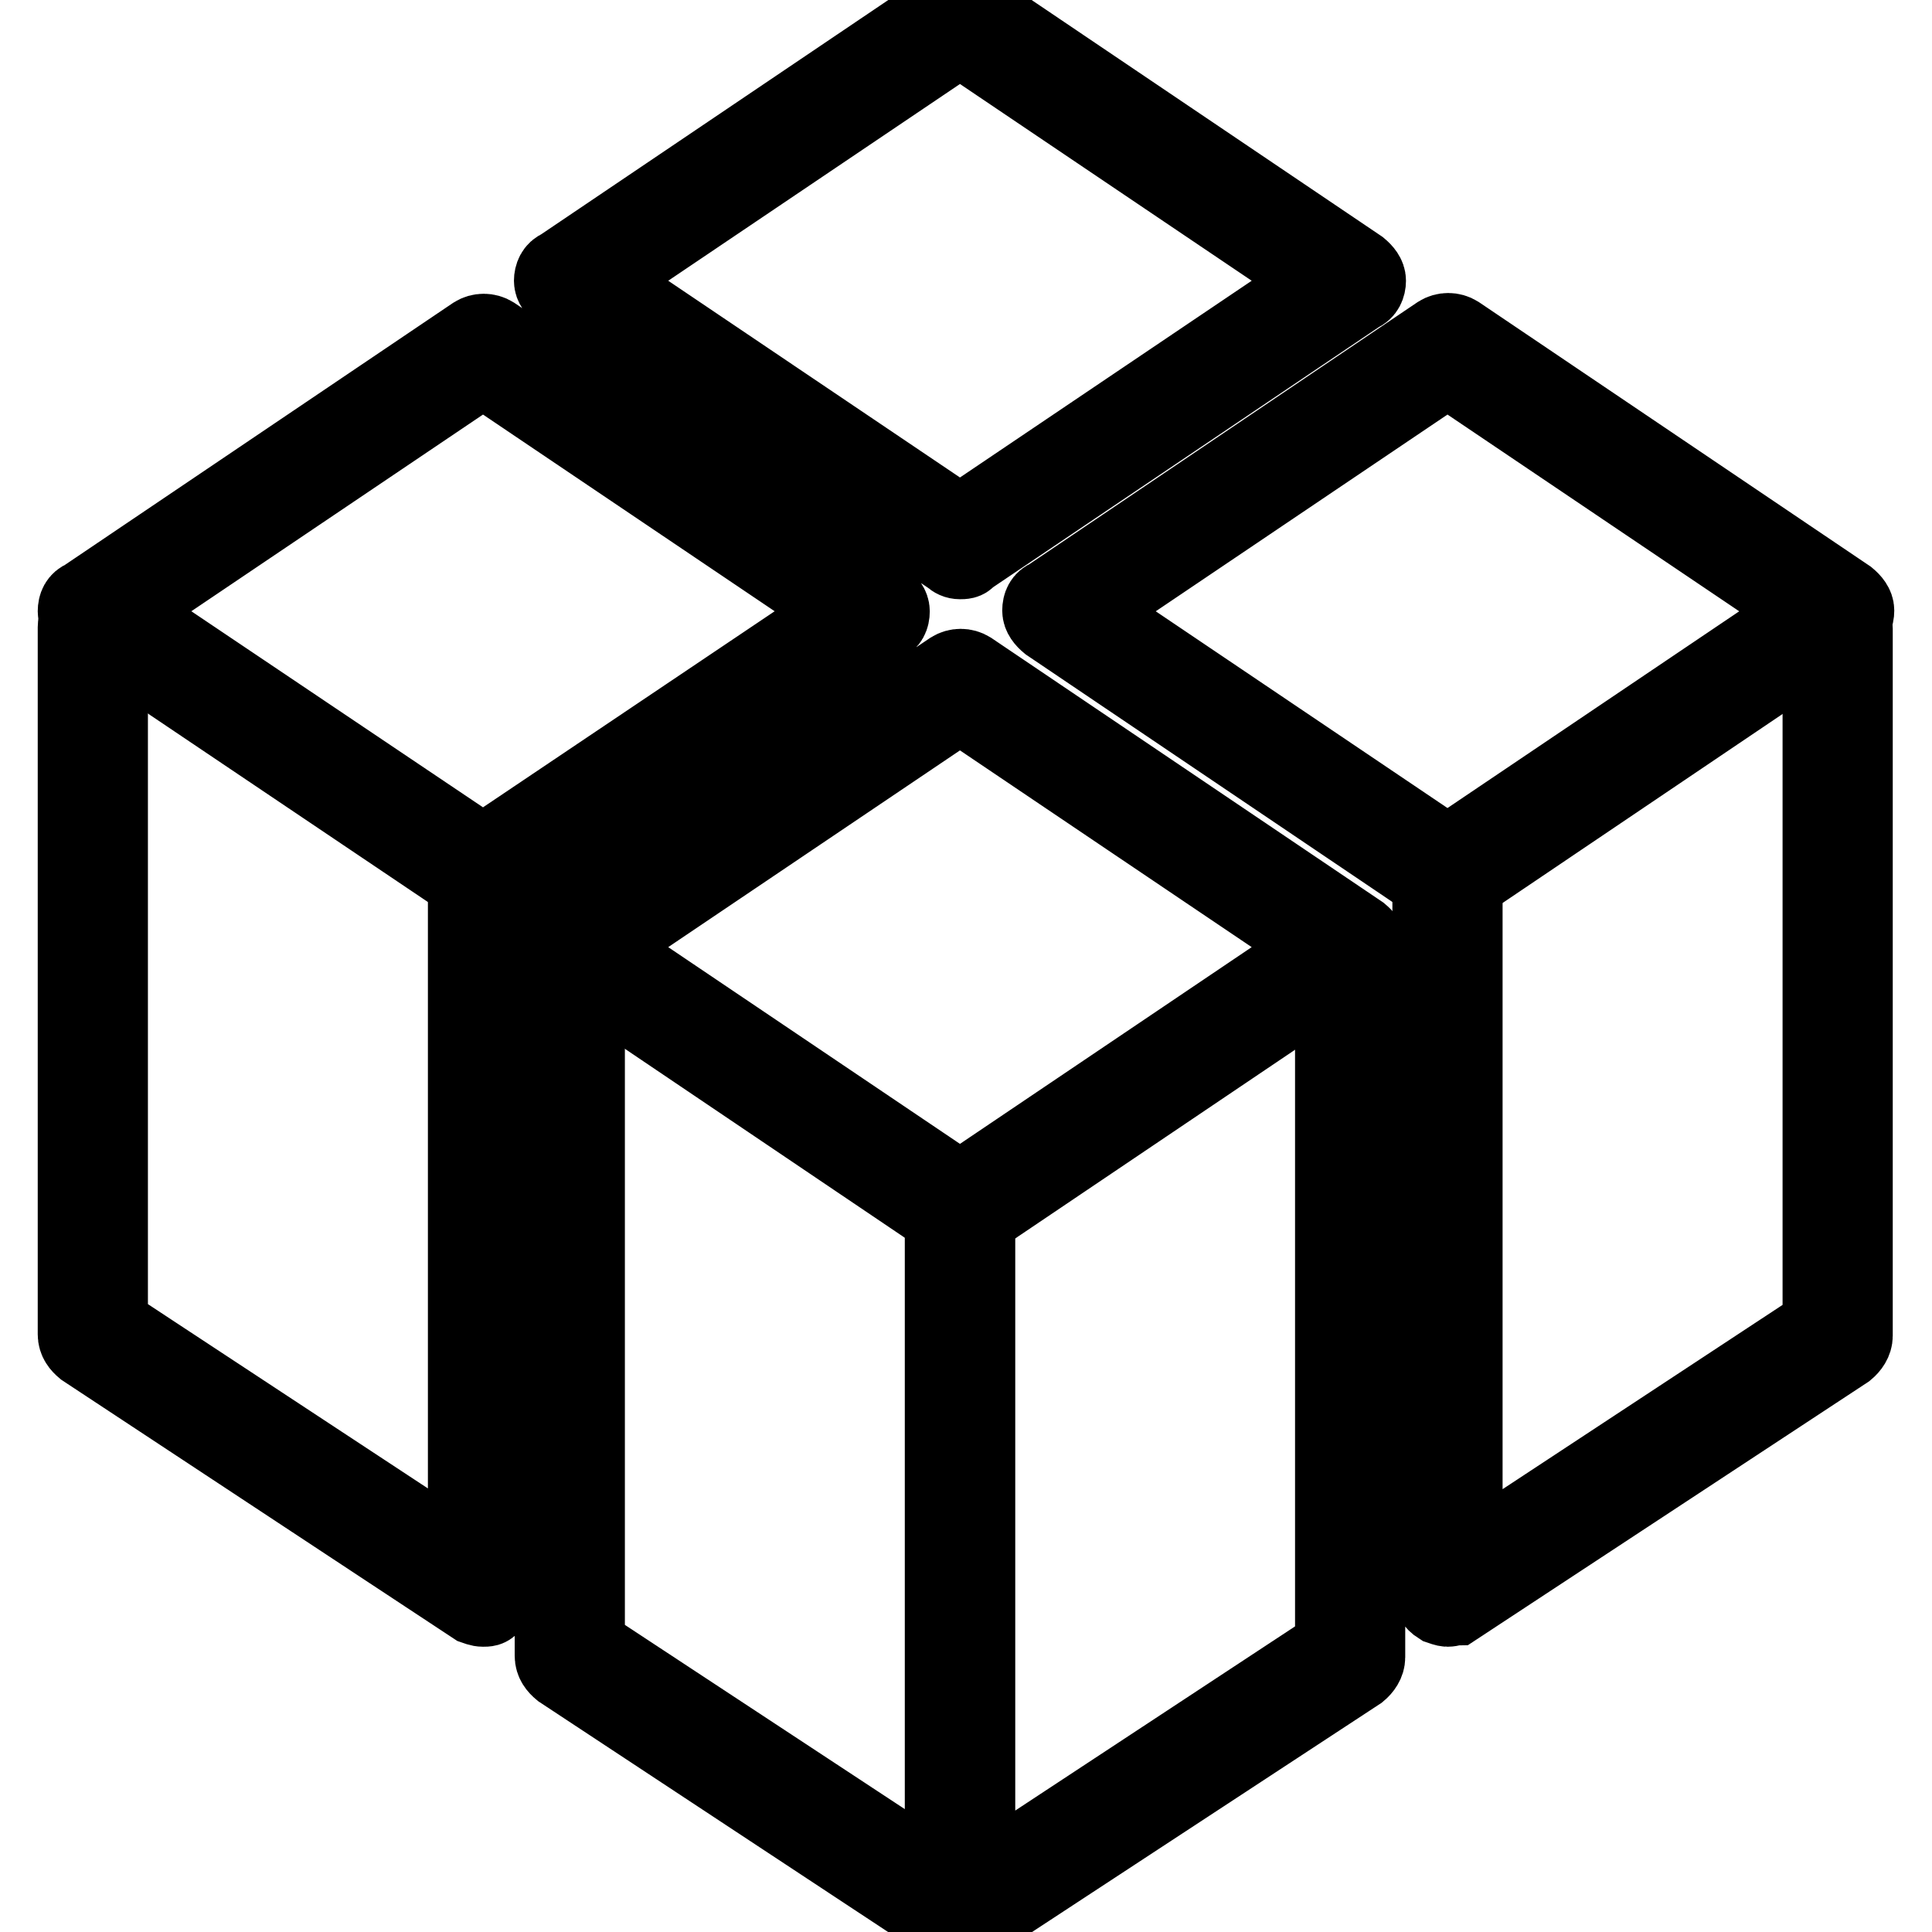
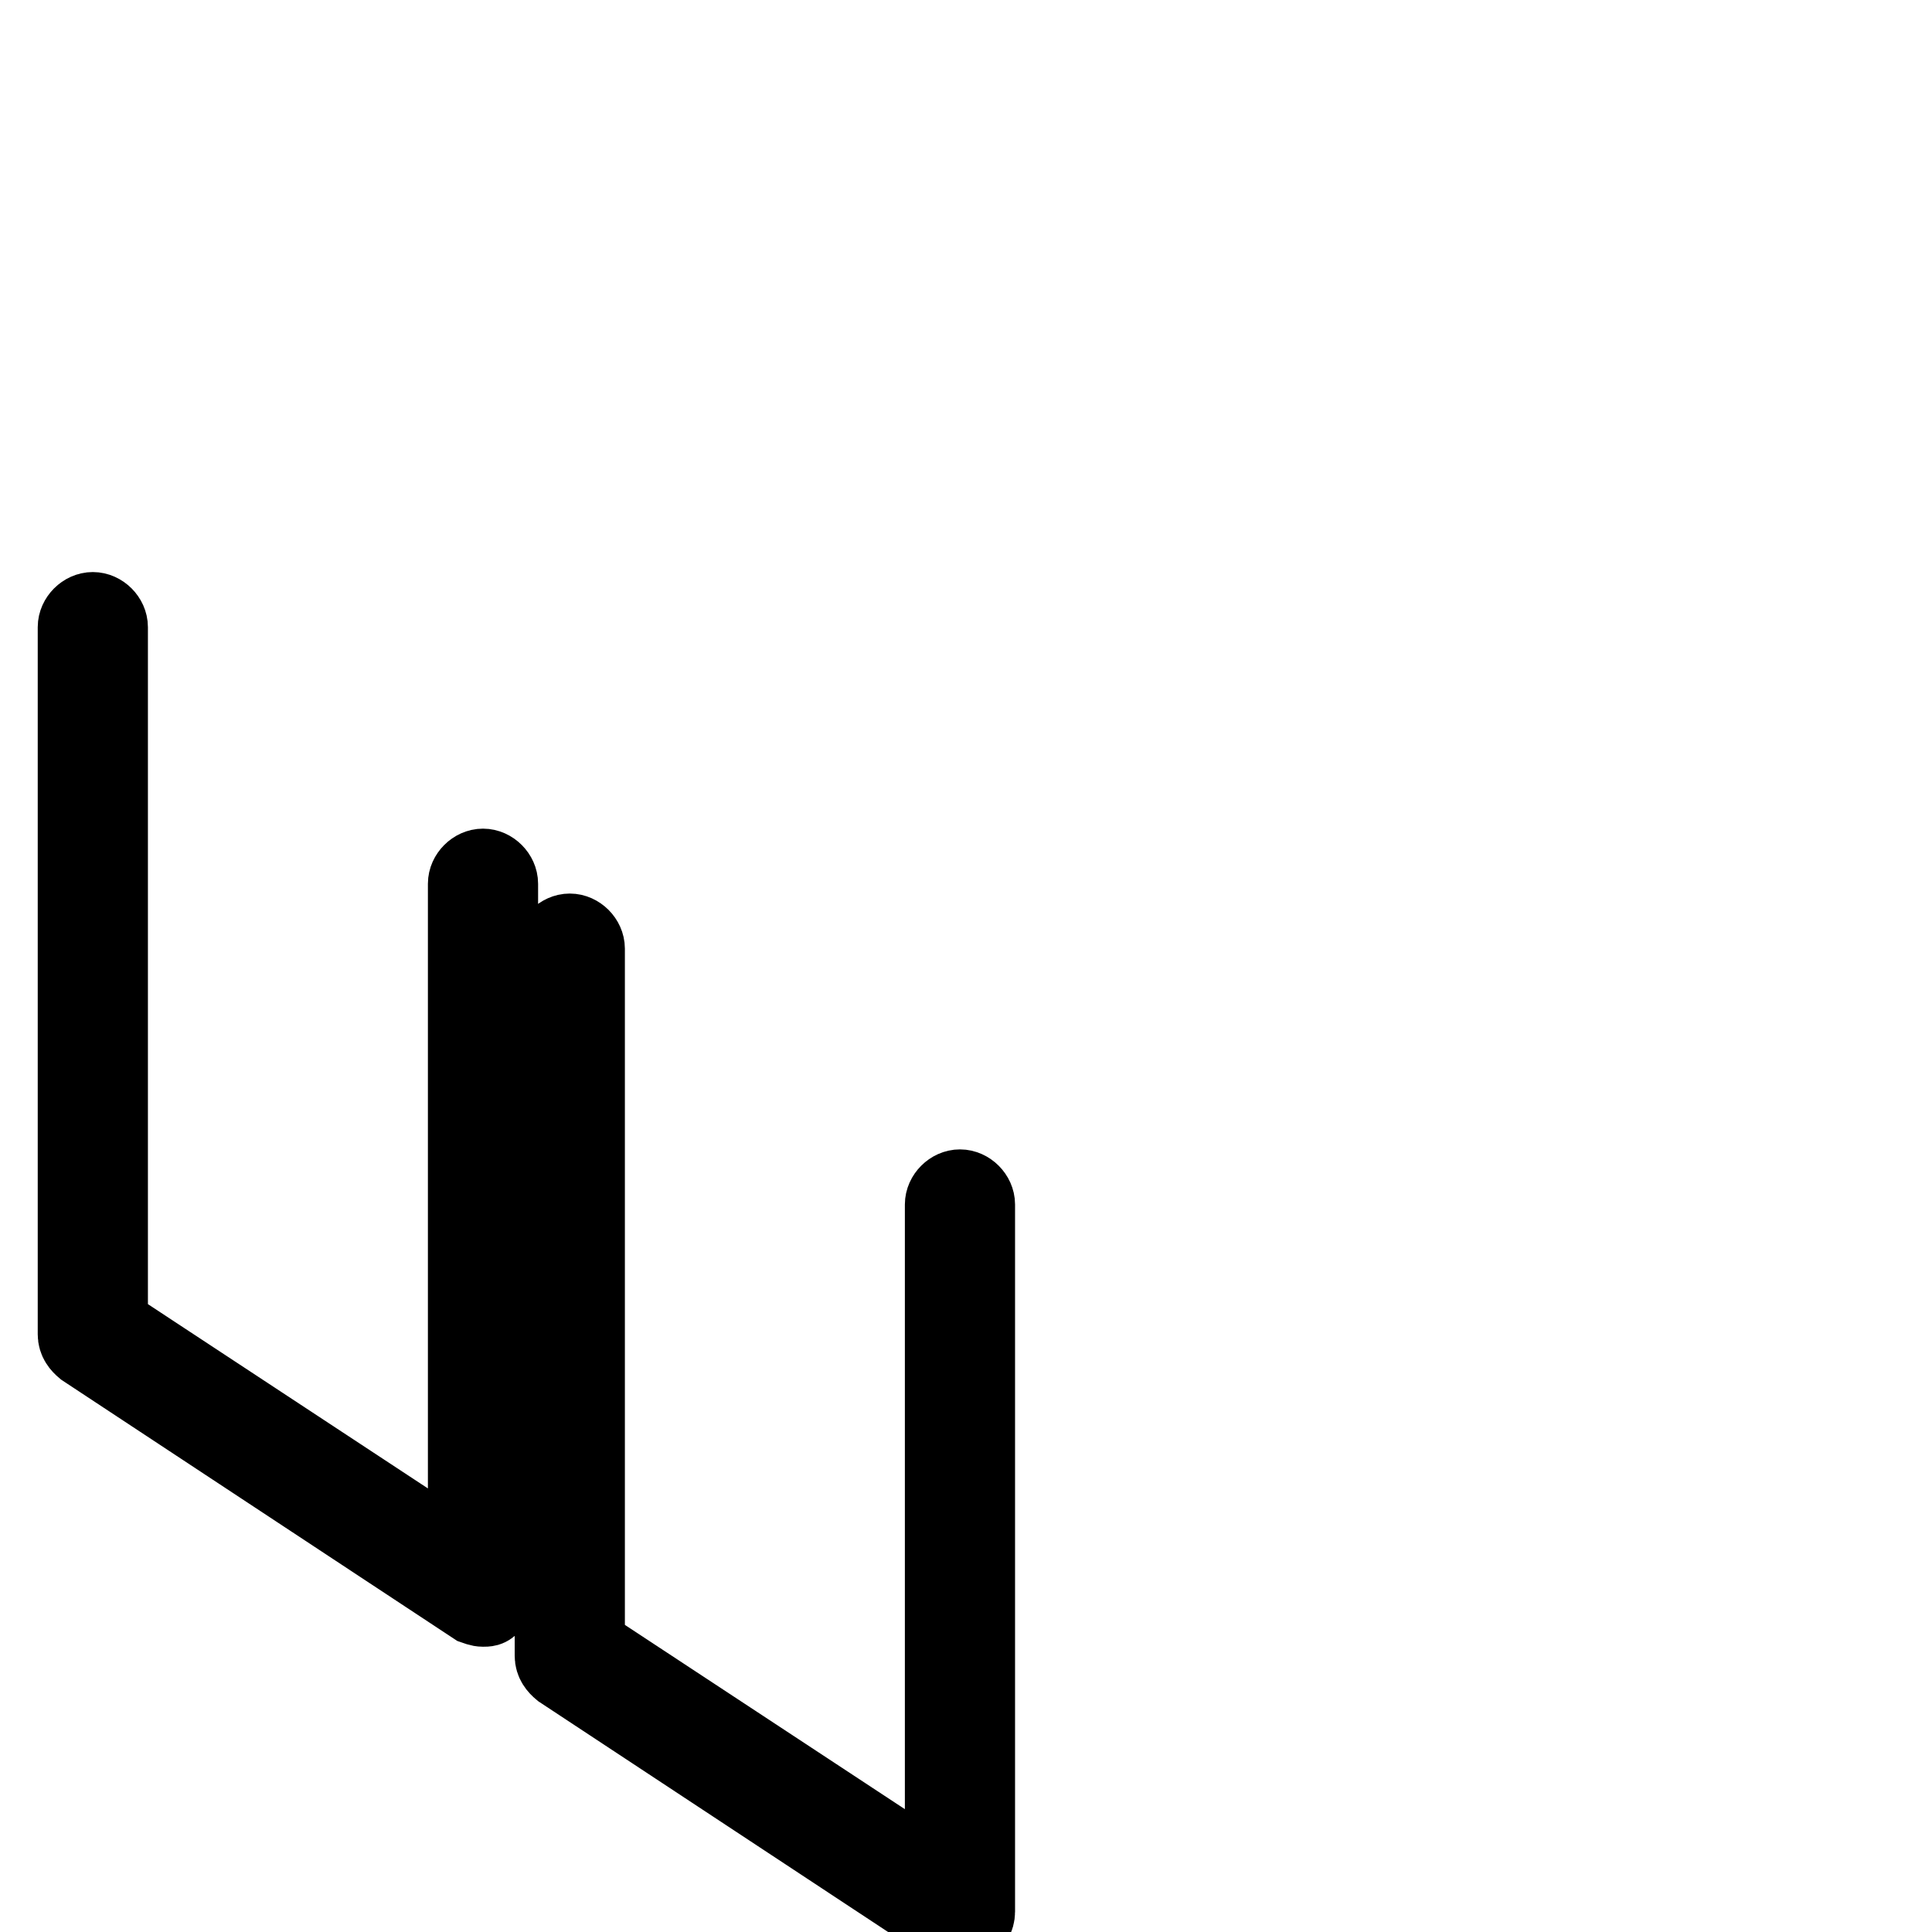
<svg xmlns="http://www.w3.org/2000/svg" version="1.1" x="0px" y="0px" viewBox="0 0 256 256" enable-background="new 0 0 256 256" xml:space="preserve">
  <g>
-     <path stroke-width="10" fill-opacity="0" stroke="#000000" d="M127.2,74.4c-0.5,0-0.9-0.2-1.2-0.5L74.2,39c-0.6-0.5-1.1-1.1-1.1-1.8s0.3-1.5,1.1-1.8l51.7-34.9 c0.8-0.5,1.8-0.5,2.6,0l51.7,34.9c0.6,0.5,1.1,1.1,1.1,1.8s-0.3,1.5-1.1,1.8l-51.9,35C128.1,74.4,127.6,74.4,127.2,74.4z  M79.6,37.2l47.6,32.1l47.6-32.1L127.2,5.1L79.6,37.2z M127.2,162.6c-0.5,0-0.9-0.2-1.2-0.5l-51.7-34.9c-0.6-0.5-1.1-1.1-1.1-1.8 c0-0.8,0.3-1.5,1.1-1.8l51.7-34.9c0.8-0.5,1.8-0.5,2.6,0l51.7,34.9c0.6,0.5,1.1,1.1,1.1,1.8c0,0.8-0.3,1.5-1.1,1.8l-51.9,35 C128.1,162.5,127.6,162.6,127.2,162.6z M79.6,125.5l47.6,32.1l47.6-32.1l-47.6-32.1L79.6,125.5z M191.8,118.1 c-0.5,0-0.9-0.2-1.2-0.5l-51.7-34.9c-0.6-0.5-1.1-1.1-1.1-1.8c0-0.8,0.3-1.5,1.1-1.8l51.7-34.9c0.8-0.5,1.8-0.5,2.6,0l51.7,34.9 c0.6,0.5,1.1,1.1,1.1,1.8c0,0.8-0.3,1.5-1.1,1.8l-51.7,34.9C192.7,118,192.3,118.1,191.8,118.1z M144.2,81l47.6,32.1L239.4,81 l-47.6-32.1L144.2,81z M64,118.1c-0.5,0-0.9-0.2-1.2-0.5L11.1,82.8C10.5,82.3,10,81.7,10,81c0-0.8,0.3-1.5,1.1-1.8l51.7-34.9 c0.8-0.5,1.8-0.5,2.6,0l51.7,34.9c0.6,0.5,1.1,1.1,1.1,1.8c0,0.8-0.3,1.5-1.1,1.8l-51.7,34.9C65,118,64.5,118.1,64,118.1z M16.4,81 L64,113L111.6,81L64,48.9L16.4,81z" />
    <path stroke-width="10" fill-opacity="0" stroke="#000000" d="M127.2,255.8c-0.5,0-0.9-0.2-1.2-0.3l-51.7-34.1c-0.6-0.5-1.1-1.1-1.1-2v-93.7c0-1.2,1.1-2.3,2.3-2.3 c1.2,0,2.3,1.1,2.3,2.3v92.3l47.1,31v-89.4c0-1.2,1.1-2.3,2.3-2.3c1.2,0,2.3,1.1,2.3,2.3v93.7c0,0.9-0.5,1.7-1.2,2 C127.9,255.8,127.5,255.8,127.2,255.8L127.2,255.8z M64,213.2c-0.5,0-0.9-0.2-1.2-0.3l-51.7-34.1c-0.6-0.5-1.1-1.1-1.1-2V83.1 c0-1.2,1.1-2.3,2.3-2.3c1.2,0,2.3,1.1,2.3,2.3v92.4l47.1,31v-89.4c0-1.2,1.1-2.3,2.3-2.3s2.3,1.1,2.3,2.3v93.7c0,0.9-0.5,1.7-1.2,2 C64.8,213.2,64.5,213.2,64,213.2L64,213.2z" />
-     <path stroke-width="10" fill-opacity="0" stroke="#000000" d="M127.2,255.8c-0.3,0-0.8-0.2-1.1-0.3c-0.8-0.5-1.2-1.2-1.2-2v-93.7c0-1.2,1.1-2.3,2.3-2.3 c1.2,0,2.3,1.1,2.3,2.3v89.4l47.1-31v-92.3c0-1.2,1.1-2.3,2.3-2.3s2.3,1.1,2.3,2.3v93.7c0,0.8-0.5,1.5-1.1,2l-51.7,33.9 C128.1,255.8,127.6,255.8,127.2,255.8z M191.8,213.2c-0.3,0-0.8-0.2-1.1-0.3c-0.8-0.5-1.2-1.2-1.2-2v-93.7c0-1.2,1.1-2.3,2.3-2.3 c1.2,0,2.3,1.1,2.3,2.3v89.4l47.1-31V83.3c0-1.2,1.1-2.3,2.3-2.3c1.2,0,2.3,1.1,2.3,2.3v93.7c0,0.8-0.5,1.5-1.1,2L193,213 C192.7,213,192.3,213.2,191.8,213.2L191.8,213.2z" />
  </g>
</svg>